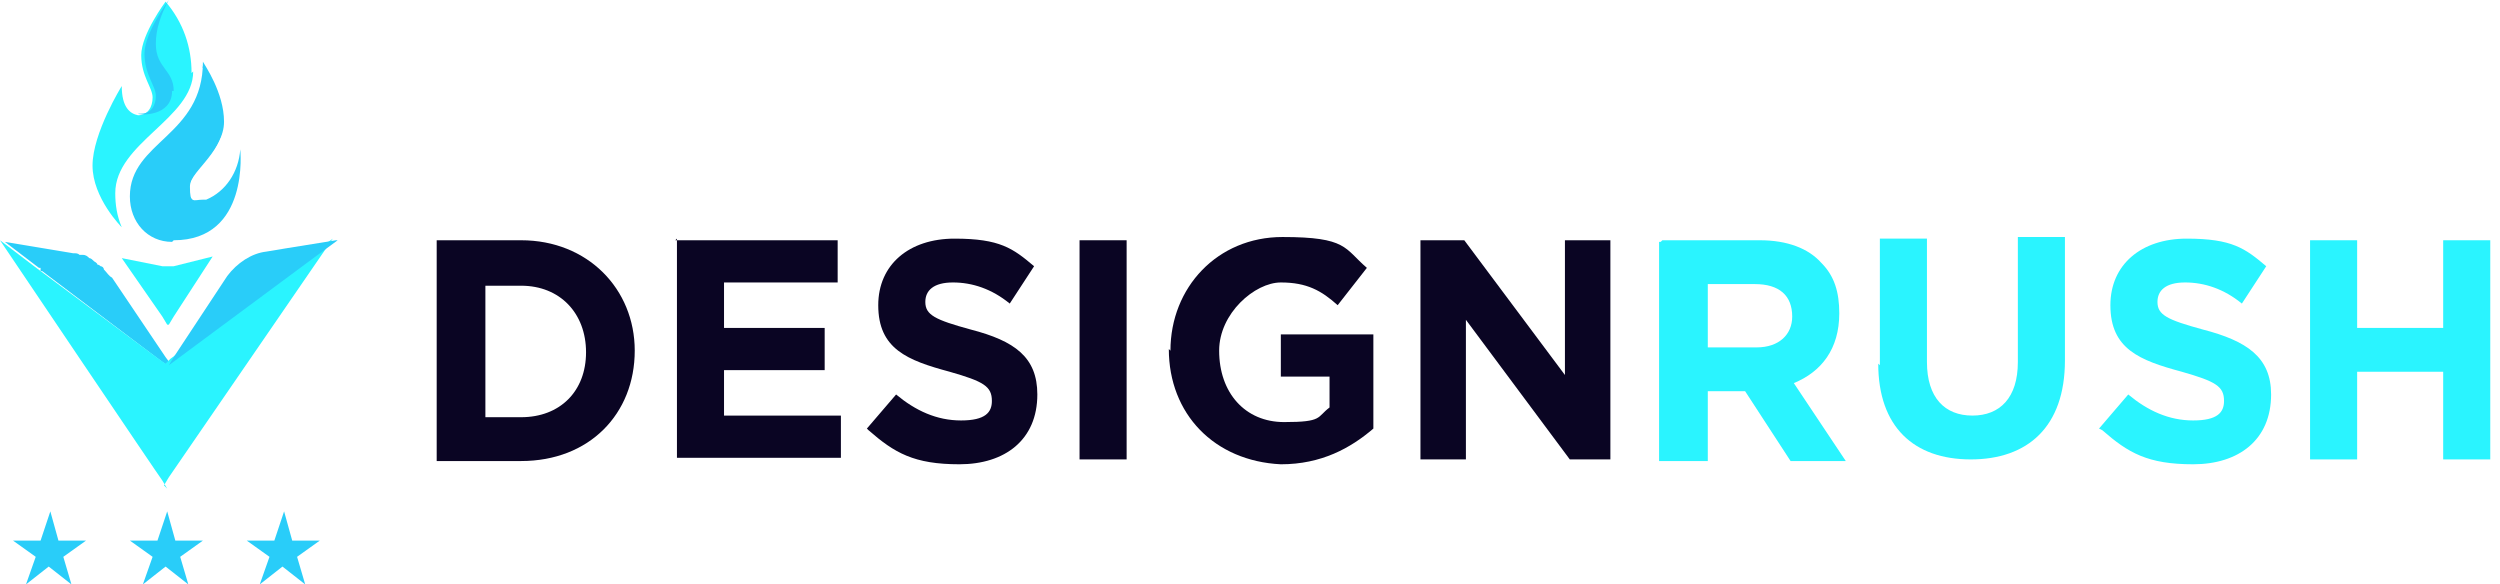
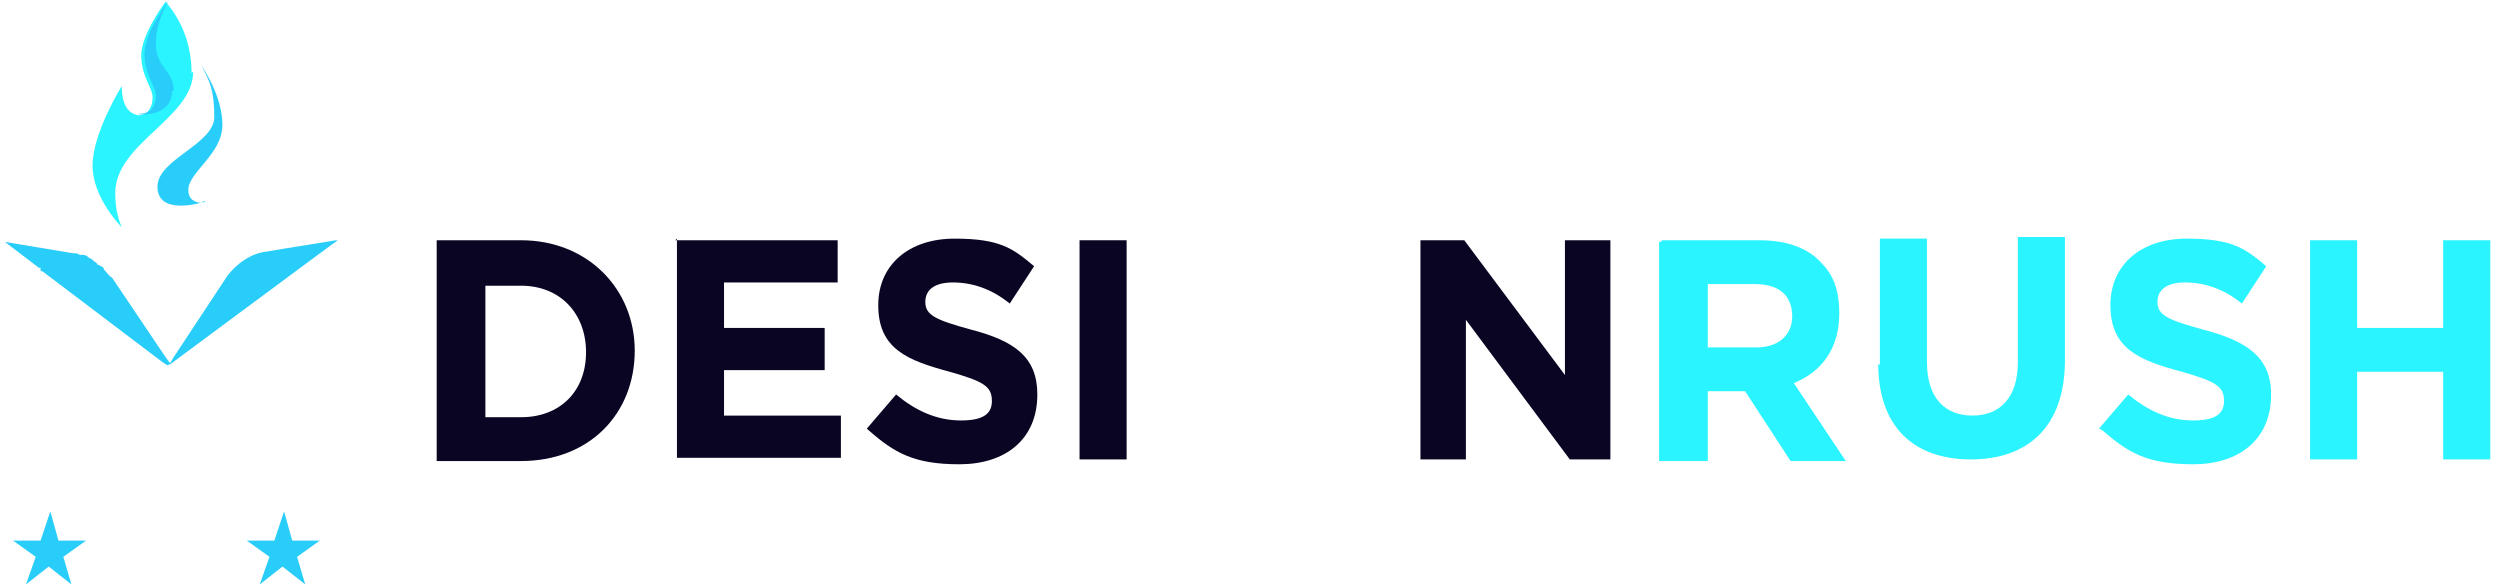
<svg xmlns="http://www.w3.org/2000/svg" id="Layer_1" version="1.1" viewBox="0 0 154 36">
  <defs>
    <style>
      .st0 {
        fill: #2af4ff;
      }

      .st1 {
        fill: #29cdf9;
      }

      .st2 {
        fill: #0a0523;
      }
    </style>
  </defs>
  <path class="st2" d="M26.9,14.8h5.2c4.1,0,7,3,7,6.8h0c0,3.9-2.8,6.8-7,6.8h-5.2v-13.6ZM32.1,25.7c2.4,0,4-1.6,4-4h0c0-2.4-1.6-4.1-4-4.1h-2.2v8.1h2.2Z" />
  <path class="st2" d="M41.6,14.8h10v2.6h-7v2.8h6.2v2.6h-6.2v2.8h7.2v2.6h-10.1v-13.5Z" />
  <path class="st2" d="M53.4,26.4l1.8-2.1c1.2,1,2.5,1.6,4,1.6s1.9-.5,1.9-1.2h0c0-.9-.5-1.2-2.6-1.8-2.6-.7-4.4-1.4-4.4-4.1h0c0-2.5,1.9-4.1,4.7-4.1s3.6.6,4.9,1.7l-1.5,2.3c-1.1-.9-2.3-1.3-3.5-1.3s-1.7.5-1.7,1.2h0c0,.8.6,1.1,2.8,1.7,2.7.7,4.1,1.7,4.1,4h0c0,2.8-2,4.3-4.8,4.3s-4-.7-5.6-2.1Z" />
  <path class="st2" d="M66.5,14.8h2.9v13.5h-2.9v-13.5Z" />
-   <path class="st2" d="M72.1,21.6c0-3.9,2.9-7,6.9-7s3.8.7,5.2,1.9l-1.8,2.3c-1-.9-1.9-1.4-3.5-1.4s-3.8,1.9-3.8,4.2h0c0,2.6,1.6,4.4,4,4.4s2-.3,2.8-.9v-1.9h-3v-2.6h5.7v5.8c-1.4,1.2-3.2,2.2-5.7,2.2-4.1-.2-6.9-3.1-6.9-7.1Z" />
  <path class="st2" d="M87.5,14.8h2.7l6.2,8.3v-8.3h2.8v13.5h-2.5l-6.4-8.6v8.6h-2.8v-13.5Z" />
  <path class="st0" d="M102.4,14.8h6c1.7,0,3,.5,3.8,1.4.8.8,1.1,1.8,1.1,3.1h0c0,2.2-1.1,3.6-2.8,4.3l3.2,4.8h-3.4l-2.8-4.3h-2.3v4.3h-3v-13.5h.1ZM108.2,21.4c1.4,0,2.2-.8,2.2-1.9h0c0-1.3-.8-2-2.3-2h-2.9v3.9h3Z" />
  <path class="st0" d="M115.8,22.5v-7.8h2.9v7.6c0,2.2,1.1,3.3,2.8,3.3s2.8-1.1,2.8-3.3v-7.7h2.9v7.6c0,4.1-2.3,6.1-5.8,6.1s-5.7-2-5.7-5.9Z" />
  <path class="st0" d="M129.3,26.4l1.8-2.1c1.2,1,2.5,1.6,4,1.6s1.9-.5,1.9-1.2h0c0-.9-.5-1.2-2.6-1.8-2.6-.7-4.4-1.4-4.4-4.1h0c0-2.5,1.9-4.1,4.7-4.1s3.6.6,4.9,1.7l-1.5,2.3c-1.1-.9-2.3-1.3-3.5-1.3s-1.7.5-1.7,1.2h0c0,.8.6,1.1,2.8,1.7,2.7.7,4.2,1.7,4.2,4h0c0,2.8-2,4.3-4.8,4.3s-4-.7-5.6-2.1Z" />
  <path class="st0" d="M142.3,14.8h2.9v5.4h5.3v-5.4h2.9v13.5h-2.9v-5.4h-5.3v5.4h-2.9v-13.5Z" />
  <path class="st1" d="M10.3,22.5c0,0,0,0,0,0l-.3-.2h0c0,0-7.4-5.6-7.4-5.6,0,0,0,0,0,0h-.1c0-.1,0-.2,0-.2h-.1l-2.1-1.6,4.2.7c.2,0,.3,0,.4.1,0,0,.2,0,.2,0,.2,0,.3.1.4.2.1,0,.2.1.3.2,0,0,.2.1.2.2,0,0,.1,0,.2.1.1,0,.2.1.2.2.2.2.3.4.5.5l3.3,4.9h0c0,0,.3.4.3.4Z" />
-   <path class="st0" d="M10.3,30.1l-.3-.5h0C9.9,29.5,0,14.8,0,14.8l2.1,1.6.4.3,7.4,5.5h0l.3.2s0,0,0,0l.3-.3,10-7.4-10.1,14.7h0c0,0-.3.5-.3.5Z" />
-   <path class="st0" d="M10.3,20l-.3-.5h0c0,0-2.5-3.6-2.5-3.6l2.5.5h.4c0,0,.3,0,.3,0l2.4-.6-2.4,3.7h0c0,0-.3.5-.3.5Z" />
  <path class="st1" d="M20.7,14.8l-3.1.5-1.2.2c-.9.1-1.8.7-2.4,1.5l-3.3,5h0c0,0-.3.5-.3.5l.4-.4h0c0,0-.4.4-.4.4l8.5-6.3,1.9-1.4Z" />
  <path class="st0" d="M11.9,4.4c0,2.9-4.8,4.4-4.8,7.5,0,.7.1,1.4.4,2.1,0,0-1.8-1.8-1.8-3.8s1.8-4.9,1.8-4.9c0,1.3.5,1.7,1,1.8h0c.6,0,.9-.5.9-1.1s-.7-1.3-.7-2.6,1.5-3.3,1.5-3.3c1.1,1.3,1.6,2.8,1.6,4.4Z" />
-   <path class="st1" d="M10.6,14.9c-1.5,0-2.6-1.2-2.6-2.8h0c0-3.4,4.5-3.7,4.5-8.3.1.2,1.3,1.9,1.3,3.7s-2.1,2.9-2.1,4,.2.8.8.8.1,0,.2,0c1.2-.5,2-1.7,2.1-3.1,0,0,.6,5.6-4.1,5.6Z" />
  <path class="st1" d="M12.5,12.4c0,0,.1,0,.2,0-.6.2-3,.8-3-.9s3.5-2.6,3.5-4.3-.3-2.2-.8-3.2c.1.2,1.3,1.9,1.3,3.7s-2.1,2.9-2.1,4c0,.5.3.8.9.8Z" />
  <path class="st1" d="M10.6,5.6c0,1.6-2,1.5-2.1,1.4h.2c.6,0,.9-.5.9-1.1s-.7-1.3-.7-2.6,1.5-3.3,1.5-3.3c-.5.9-.8,1.8-.8,2.7,0,1.5,1.1,1.6,1.1,2.9Z" />
-   <path class="st1" d="M9.4,34.3l-1.4-1h1.7l.6-1.8.5,1.8h1.7l-1.4,1,.5,1.7-1.4-1.1-1.4,1.1.6-1.7Z" />
  <path class="st1" d="M16.6,34.3l-1.4-1h1.7l.6-1.8.5,1.8h1.7l-1.4,1,.5,1.7-1.4-1.1-1.4,1.1.6-1.7Z" />
  <path class="st1" d="M2.2,34.3l-1.4-1h1.7l.6-1.8.5,1.8h1.7l-1.4,1,.5,1.7-1.4-1.1-1.4,1.1.6-1.7Z" />
</svg>